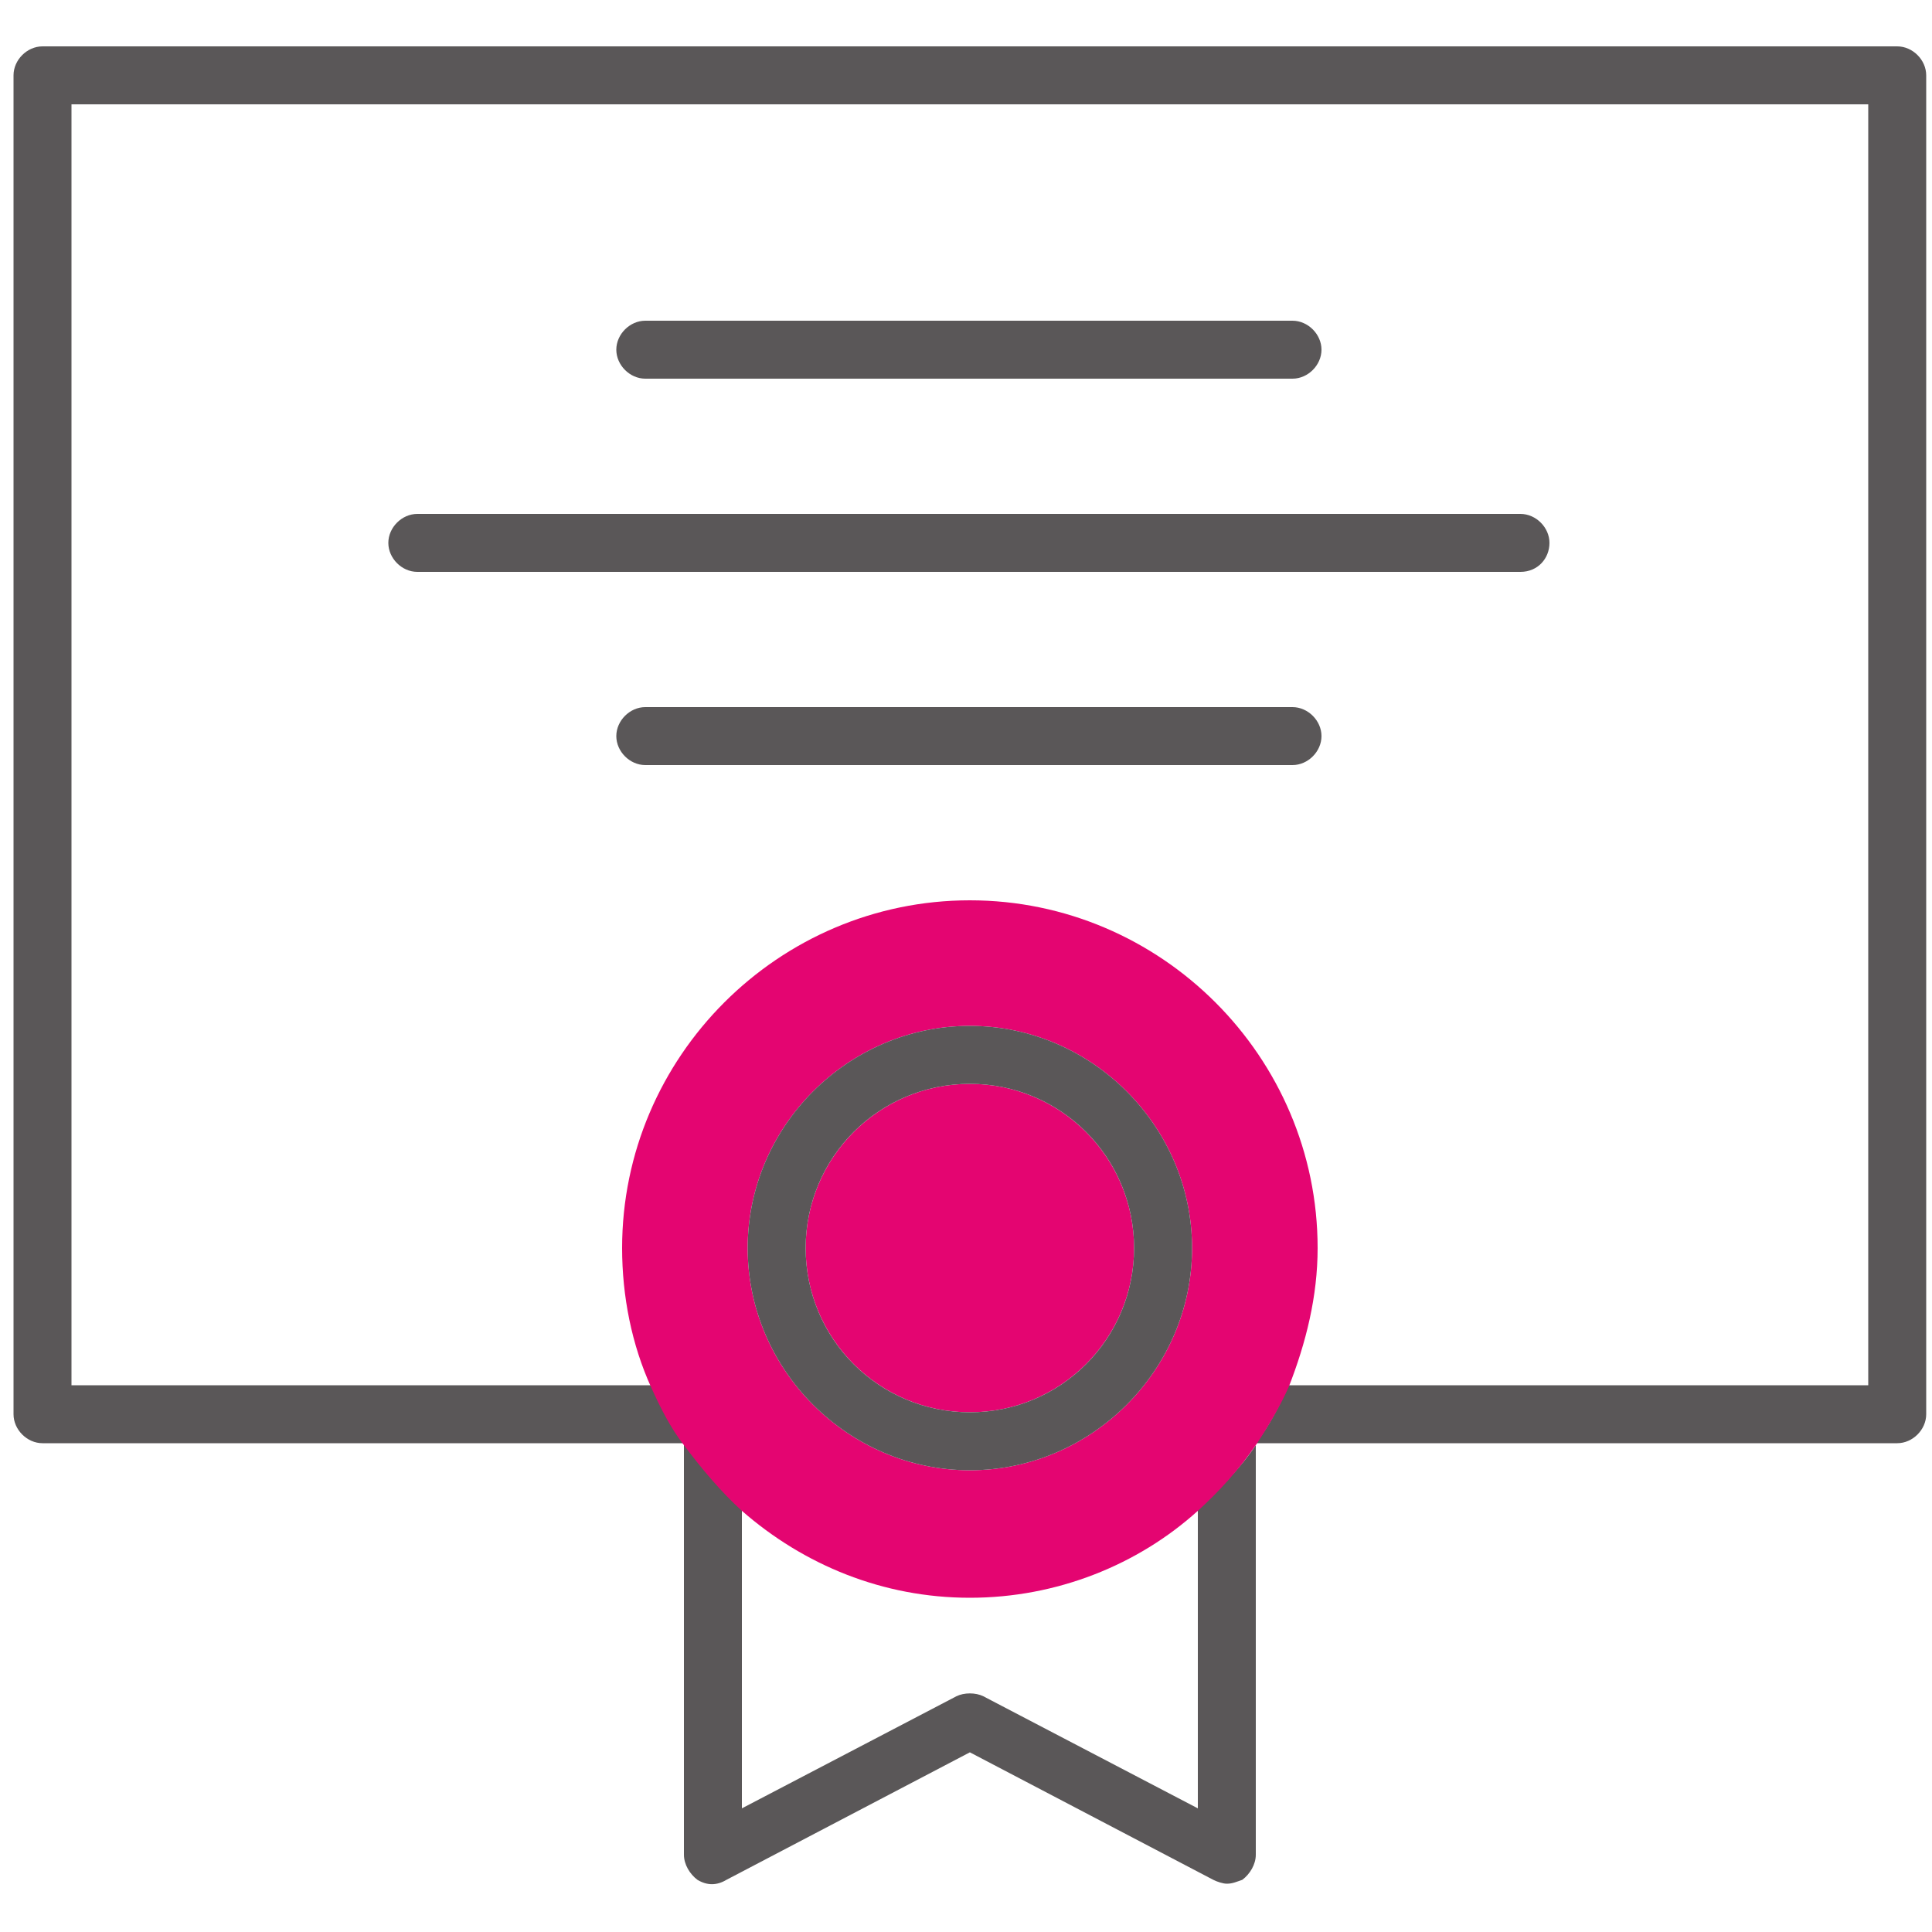
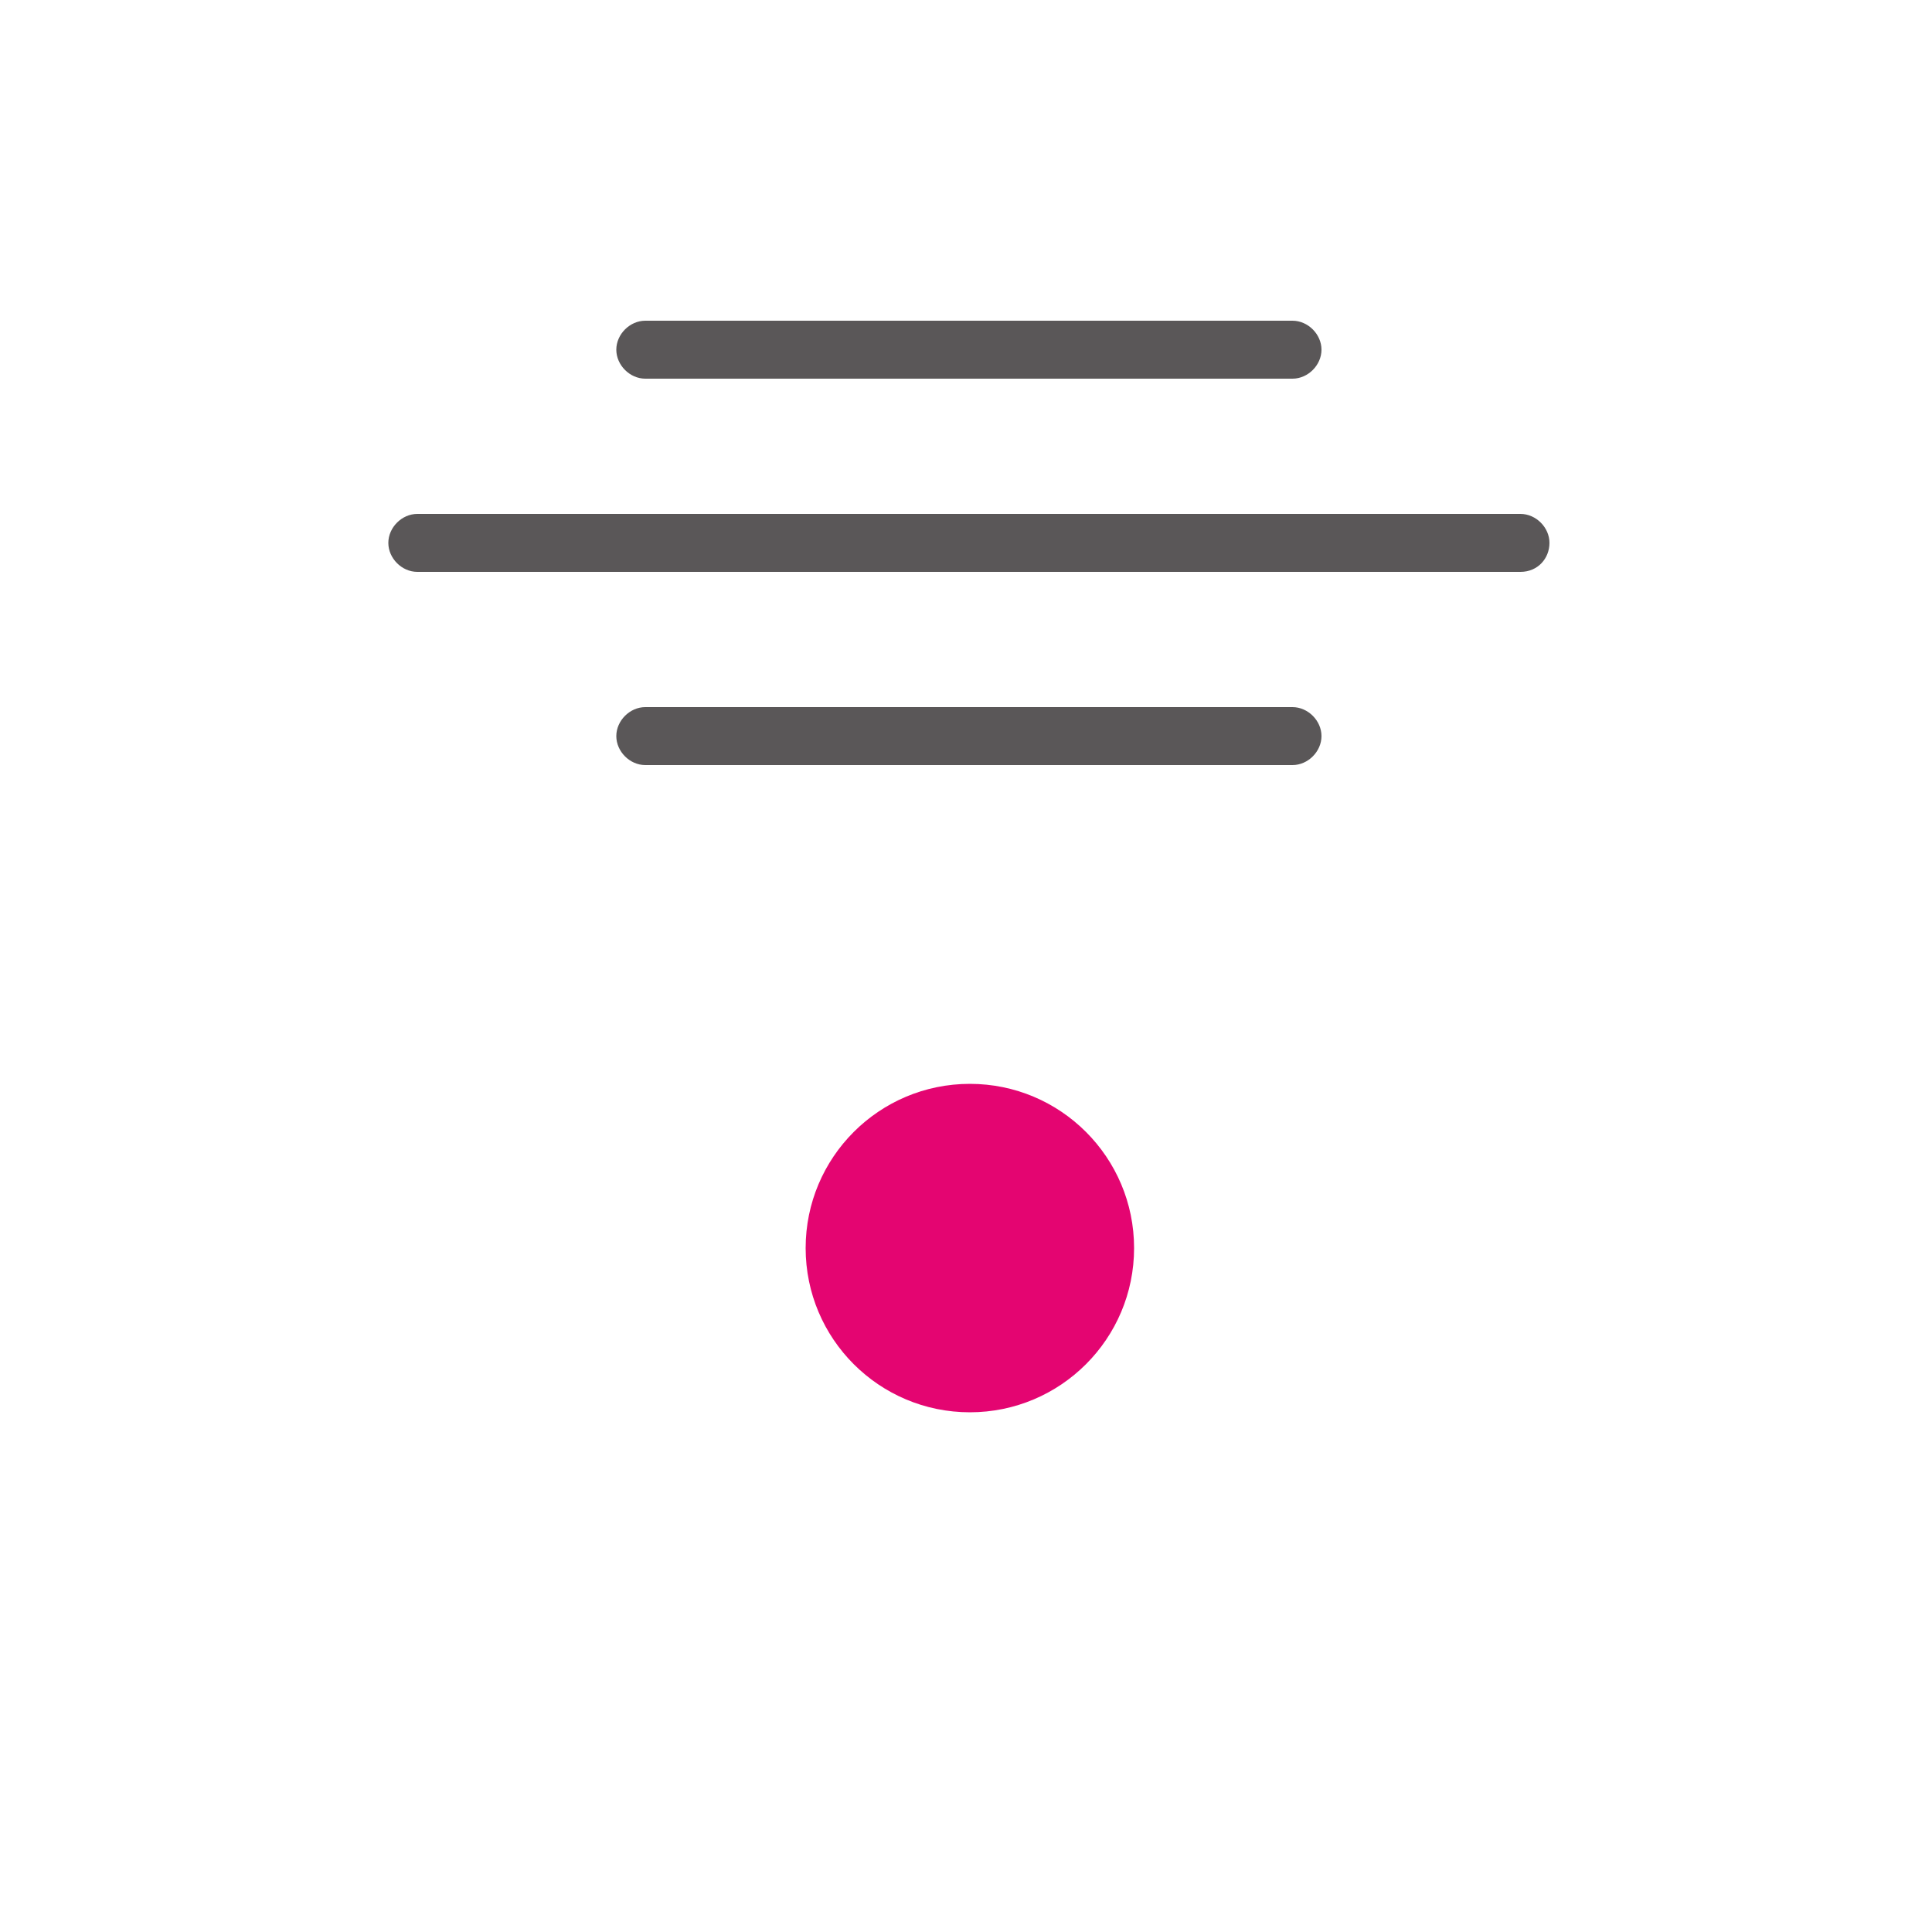
<svg xmlns="http://www.w3.org/2000/svg" version="1.1" x="0px" y="0px" viewBox="0 0 100 100" style="enable-background:new 0 0 100 100;" xml:space="preserve">
  <style type="text/css">
	.st0{fill:none;}
	.st1{fill:#5A5758;}
	.st2{fill:#E40571;}
</style>
  <g id="Layer_1">
</g>
  <g id="icons">
    <g>
      <path class="st0" d="M50.2,46.6c9.9,0,18,8.1,18,18c0,2.5-0.5,5-1.5,7.2h30V5.4h-93v66.3h30c-1-2.2-1.5-4.6-1.5-7.2    C32.2,54.6,40.2,46.6,50.2,46.6z M33.4,16.6h33.5c0.8,0,1.5,0.7,1.5,1.5s-0.7,1.5-1.5,1.5H33.4c-0.8,0-1.5-0.7-1.5-1.5    S32.6,16.6,33.4,16.6z M20.1,28.1c0-0.8,0.7-1.5,1.5-1.5h57.1c0.8,0,1.5,0.7,1.5,1.5s-0.7,1.5-1.5,1.5H21.6    C20.8,29.6,20.1,28.9,20.1,28.1z M33.4,36.6h33.5c0.8,0,1.5,0.7,1.5,1.5c0,0.8-0.7,1.5-1.5,1.5H33.4c-0.8,0-1.5-0.7-1.5-1.5    C31.9,37.2,32.6,36.6,33.4,36.6z" />
      <path class="st0" d="M49.5,87.7c0.4-0.2,1-0.2,1.4,0L62,93.6V78.1c-3.2,2.8-7.3,4.5-11.8,4.5c-4.5,0-8.7-1.7-11.8-4.5v15.5    L49.5,87.7z" />
-       <path class="st1" d="M62,78.1v15.5l-11.1-5.8c-0.4-0.2-1-0.2-1.4,0l-11.1,5.8V78.1c-1.1-1-2.1-2.1-3-3.4v21.3c0,0.5,0.3,1,0.7,1.3    c0.5,0.3,1,0.3,1.5,0l12.6-6.6l12.6,6.6c0.2,0.1,0.5,0.2,0.7,0.2c0.3,0,0.5-0.1,0.8-0.2c0.4-0.3,0.7-0.8,0.7-1.3V74.8    C64.2,76,63.1,77.1,62,78.1z" />
-       <path class="st1" d="M98.2,2.4h-96c-0.8,0-1.5,0.7-1.5,1.5v69.3c0,0.8,0.7,1.5,1.5,1.5h33.2c-0.6-0.9-1.2-1.9-1.7-3h-30V5.4h93    v66.3h-30c-0.5,1.1-1,2.1-1.7,3h33.2c0.8,0,1.5-0.7,1.5-1.5V3.9C99.7,3.1,99,2.4,98.2,2.4z" />
-       <path class="st2" d="M68.2,64.6c0-9.9-8.1-18-18-18c-9.9,0-18,8.1-18,18c0,2.5,0.5,5,1.5,7.2c0.5,1.1,1,2.1,1.7,3c0,0,0,0,0,0    c0.9,1.2,1.9,2.4,3,3.4c3.2,2.8,7.3,4.5,11.8,4.5c4.5,0,8.7-1.7,11.8-4.5c1.1-1,2.1-2.1,3-3.4c0,0,0,0,0,0c0.6-0.9,1.2-1.9,1.7-3    C67.6,69.5,68.2,67.1,68.2,64.6z M38.7,64.6c0-6.3,5.2-11.5,11.5-11.5s11.5,5.2,11.5,11.5c0,6.3-5.2,11.5-11.5,11.5    S38.7,70.9,38.7,64.6z" />
      <circle class="st2" cx="50.2" cy="64.6" r="8.5" />
-       <path class="st1" d="M61.7,64.6c0-6.3-5.2-11.5-11.5-11.5s-11.5,5.2-11.5,11.5c0,6.3,5.2,11.5,11.5,11.5S61.7,70.9,61.7,64.6z     M41.7,64.6c0-4.7,3.8-8.5,8.5-8.5s8.5,3.8,8.5,8.5c0,4.7-3.8,8.5-8.5,8.5S41.7,69.3,41.7,64.6z" />
      <path class="st1" d="M33.4,19.6h33.5c0.8,0,1.5-0.7,1.5-1.5s-0.7-1.5-1.5-1.5H33.4c-0.8,0-1.5,0.7-1.5,1.5S32.6,19.6,33.4,19.6z" />
      <path class="st1" d="M80.2,28.1c0-0.8-0.7-1.5-1.5-1.5H21.6c-0.8,0-1.5,0.7-1.5,1.5s0.7,1.5,1.5,1.5h57.1    C79.6,29.6,80.2,28.9,80.2,28.1z" />
      <path class="st1" d="M33.4,39.6h33.5c0.8,0,1.5-0.7,1.5-1.5c0-0.8-0.7-1.5-1.5-1.5H33.4c-0.8,0-1.5,0.7-1.5,1.5    C31.9,38.9,32.6,39.6,33.4,39.6z" />
    </g>
  </g>
</svg>